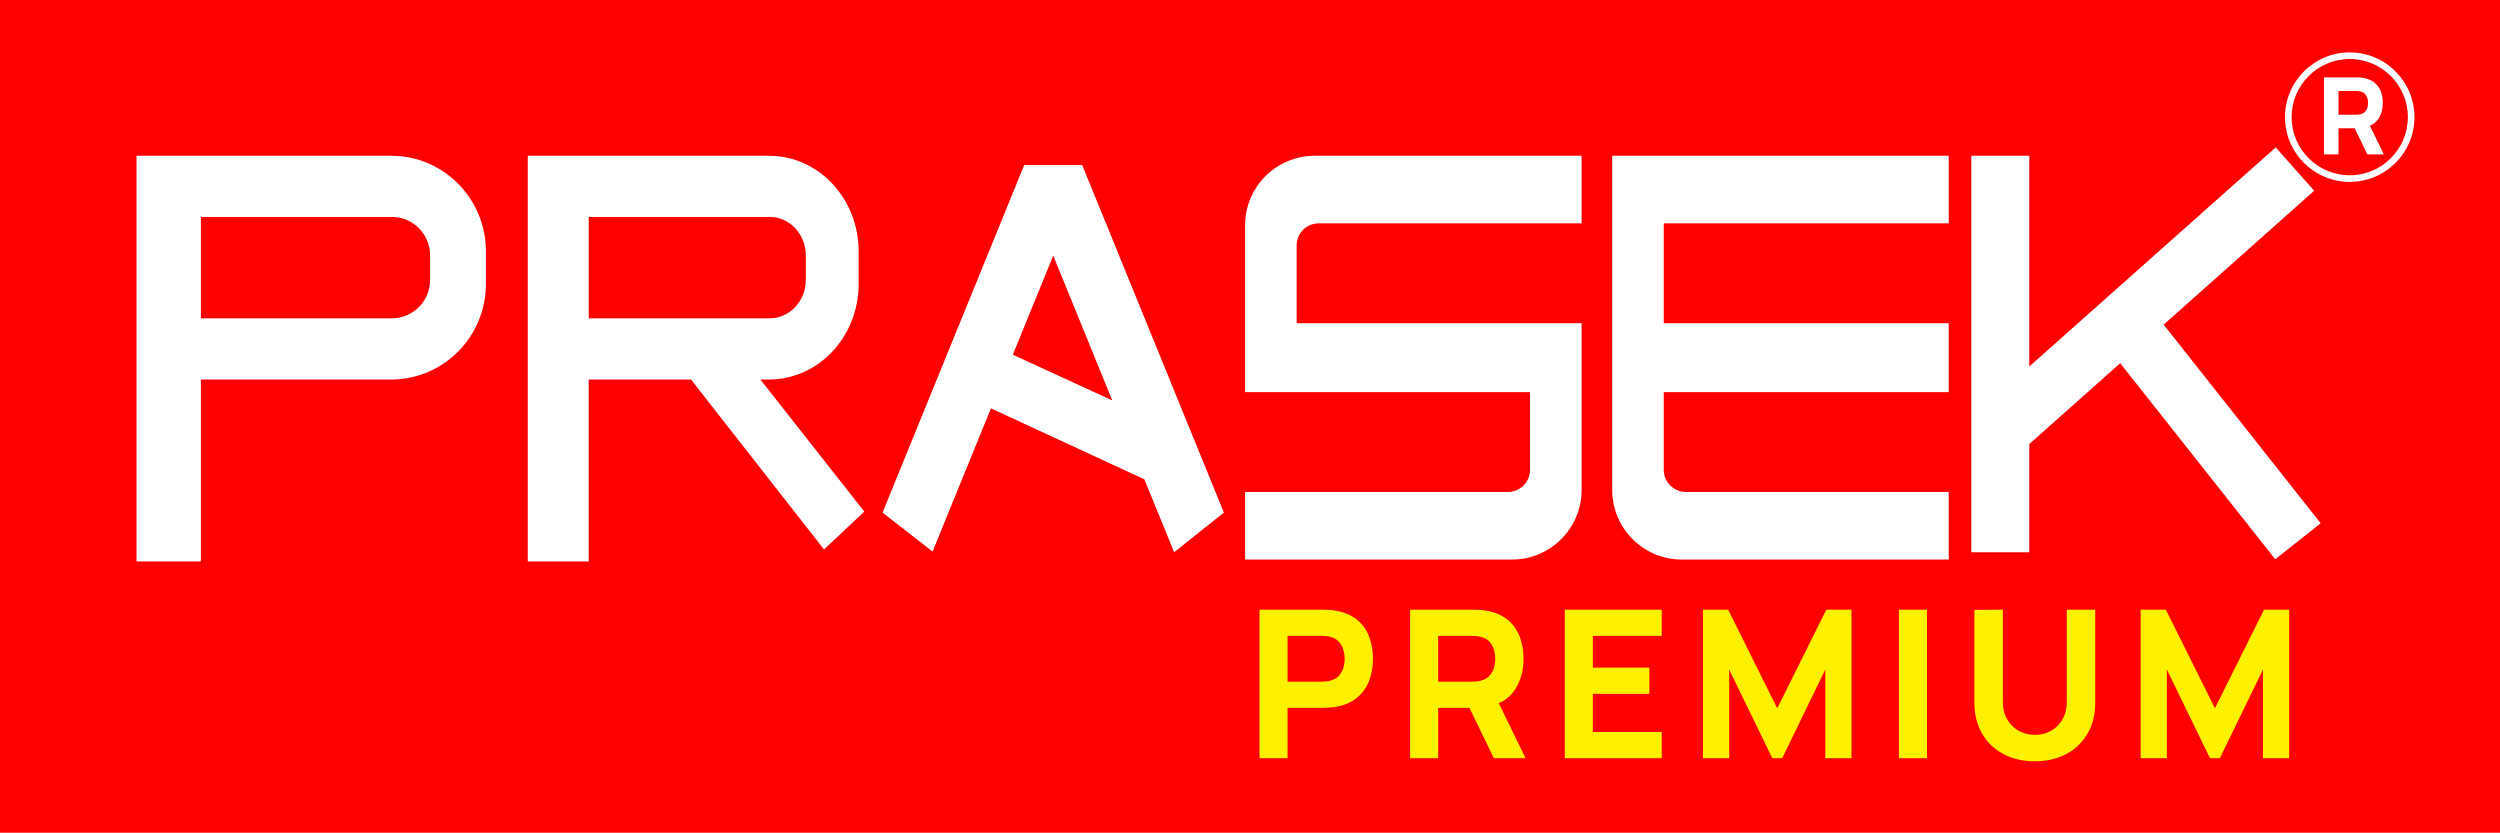
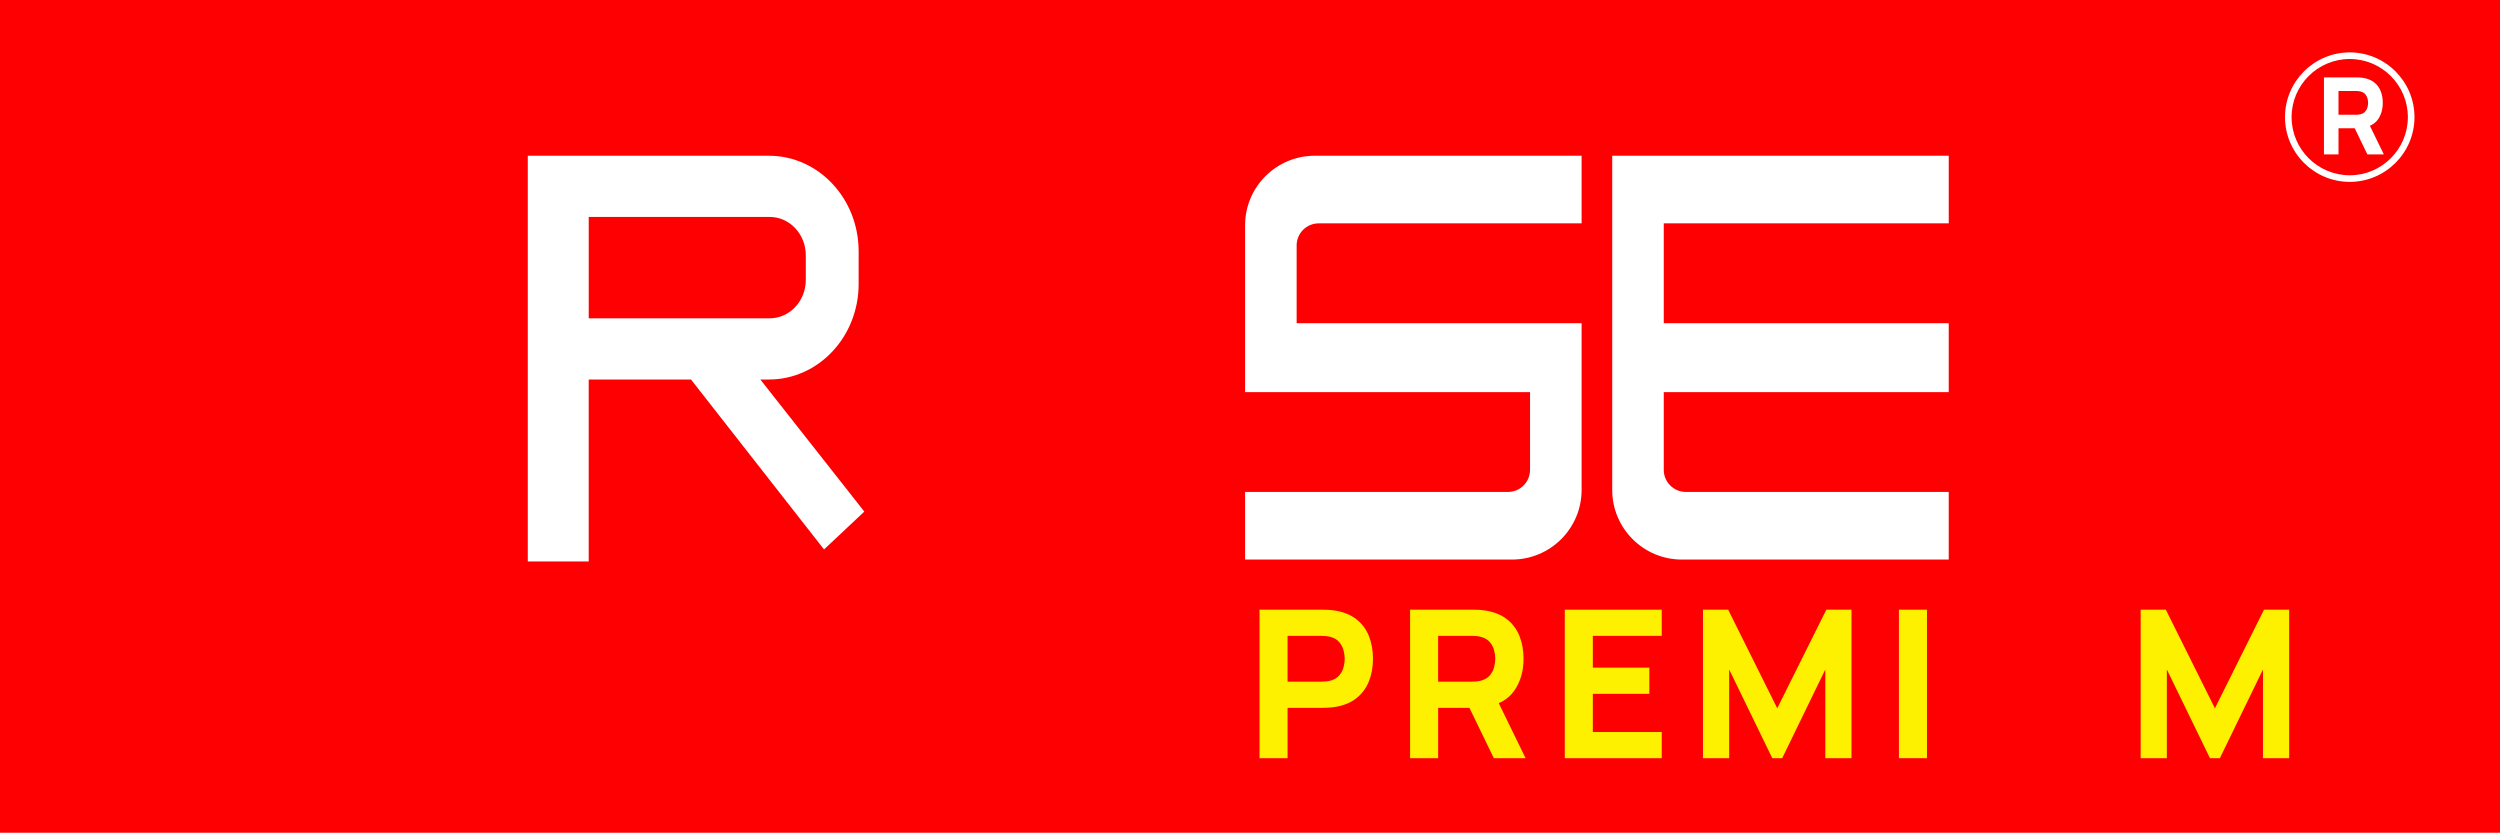
<svg xmlns="http://www.w3.org/2000/svg" id="MasterLayer_1" data-name="MasterLayer 1" width="180.131" height="60" viewBox="0 0 180.131 60">
  <defs>
    <style> .cls-1 { fill: #fef100; } .cls-1, .cls-2, .cls-3 { stroke-width: 0px; } .cls-2 { fill: #fff; } .cls-3 { fill: #fe0002; } </style>
  </defs>
  <rect class="cls-3" width="180.131" height="60" />
  <g>
-     <path class="cls-2" d="M28.182,11.221H9.836v29.235h4.638v-13.111h13.708c3.77,0,6.829-3.082,6.829-6.888v-2.347c0-3.807-3.058-6.888-6.829-6.888ZM30.988,20.167c0,1.529-1.231,2.769-2.751,2.769h-13.763v-7.306h13.763c1.52,0,2.751,1.24,2.751,2.769v1.768Z" />
    <path class="cls-2" d="M54.786,27.345h.615c3.573,0,6.466-3.082,6.466-6.888v-2.347c0-3.807-2.893-6.888-6.466-6.888h-17.373v29.235h4.39v-13.111h7.371l9.584,12.243,2.902-2.728-7.49-9.515ZM42.419,15.63h13.033c1.442,0,2.608,1.24,2.608,2.769v1.768c0,1.529-1.166,2.769-2.608,2.769h-13.033v-7.306Z" />
-     <path class="cls-2" d="M77.972,11.887h-4.174l-10.209,25.047,3.605,2.806,4.207-10.319,11.054,5.116,2.145,5.254,3.582-2.861-10.209-25.042ZM72.976,25.558l2.912-7.141,4.253,10.434-7.164-3.293Z" />
    <path class="cls-2" d="M93.426,17.687v5.598h20.532v12.018c0,2.769-2.25,5.015-5.019,5.015h-19.228v-4.872h18.939c.882,0,1.593-.712,1.593-1.594v-5.598h-20.532v-12.018c0-2.769,2.25-5.015,5.019-5.015h19.228v4.872h-18.939c-.882,0-1.594.712-1.594,1.593Z" />
    <path class="cls-2" d="M119.878,16.093v7.192h20.532v4.969h-20.532v5.598c0,.882.712,1.594,1.594,1.594h18.939v4.872h-19.228c-2.769,0-5.019-2.246-5.019-5.015V11.221h24.248v4.872h-20.532Z" />
-     <polygon class="cls-2" points="167.211 37.701 163.937 40.295 152.764 26.169 146.215 31.997 146.215 39.79 142.036 39.79 142.036 11.221 146.215 11.221 146.215 26.408 163.969 10.619 166.743 13.742 155.896 23.391 167.211 37.701" />
    <g>
      <path class="cls-1" d="M90.752,54.629v-10.7h4.518c.104,0,.244.004.42.011.176.008.333.024.472.048.639.099,1.163.31,1.571.632.409.322.71.727.903,1.215.193.488.29,1.032.29,1.631,0,.6-.098,1.144-.294,1.631-.196.488-.498.893-.906,1.215-.409.323-.93.533-1.564.632-.139.02-.297.035-.476.044-.178.01-.317.015-.416.015h-2.497v3.626h-2.021ZM92.772,49.115h2.408c.104,0,.218-.005.342-.015s.238-.03.342-.06c.272-.074.483-.199.632-.375.148-.176.251-.371.308-.587.057-.215.086-.42.086-.613,0-.193-.029-.397-.086-.613-.057-.216-.16-.411-.308-.587-.149-.176-.36-.301-.632-.375-.104-.03-.218-.049-.342-.06-.124-.01-.238-.015-.342-.015h-2.408v3.299Z" />
      <path class="cls-1" d="M101.601,54.629v-10.7h4.518c.104,0,.244.004.42.011.176.008.333.024.472.048.639.099,1.163.31,1.571.632.409.322.71.727.903,1.215.193.488.29,1.032.29,1.631,0,.897-.223,1.663-.669,2.3-.446.636-1.144,1.029-2.095,1.178l-.892.059h-2.497v3.626h-2.021ZM103.621,49.115h2.408c.104,0,.218-.005.342-.015s.238-.03.342-.06c.272-.074.483-.199.632-.375.148-.176.251-.371.308-.587.057-.215.086-.42.086-.613,0-.193-.029-.397-.086-.613-.057-.216-.16-.411-.308-.587-.149-.176-.36-.301-.632-.375-.104-.03-.218-.049-.342-.06-.124-.01-.238-.015-.342-.015h-2.408v3.299ZM107.634,54.629l-2.111-4.354,2.08-.401,2.319,4.756h-2.289Z" />
      <path class="cls-1" d="M112.746,54.629v-10.7h6.985v1.887h-4.964v2.289h4.072v1.888h-4.072v2.749h4.964v1.888h-6.985Z" />
      <path class="cls-1" d="M122.704,54.629v-10.7h1.813l3.537,7.104,3.537-7.104h1.813v10.7h-1.887v-6.39l-3.106,6.39h-.714l-3.106-6.39v6.39h-1.887Z" />
      <path class="cls-1" d="M136.822,54.629v-10.7h2.021v10.7h-2.021Z" />
-       <path class="cls-1" d="M146.615,54.852c-.862,0-1.62-.174-2.274-.524s-1.164-.841-1.531-1.475c-.367-.634-.55-1.379-.55-2.236v-6.673l2.051-.015v6.673c0,.352.059.671.178.958.119.287.284.535.494.743.211.208.456.368.736.479.279.111.578.167.895.167.327,0,.631-.057.91-.171.28-.114.524-.275.732-.483s.37-.456.487-.743c.117-.287.174-.604.174-.951v-6.673h2.051v6.688c0,.857-.183,1.602-.55,2.236-.366.634-.877,1.126-1.531,1.475s-1.412.524-2.274.524Z" />
      <path class="cls-1" d="M154.239,54.629v-10.7h1.813l3.537,7.104,3.537-7.104h1.813v10.7h-1.887v-6.39l-3.106,6.39h-.714l-3.106-6.39v6.39h-1.887Z" />
    </g>
    <g>
      <path class="cls-2" d="M171.762,11.126l-1.005-2.062c.241-.107.439-.257.581-.46.231-.33.347-.728.347-1.193,0-.311-.05-.593-.15-.846-.1-.253-.256-.463-.468-.63-.212-.167-.483-.276-.815-.328-.072-.013-.153-.021-.245-.025-.091-.004-.164-.006-.218-.006h-2.342v5.548h1.048v-1.88h1.169l.911,1.88h1.187ZM168.494,6.556h1.248c.054,0,.113.003.177.008.064.005.123.016.177.031.141.039.25.103.328.195.077.091.13.193.16.304.029.112.044.218.044.318,0,.1-.015.206-.044.318-.029.112-.083.213-.16.304-.077.091-.186.156-.328.195-.054.015-.113.026-.177.031s-.123.008-.177.008h-1.248v-1.711Z" />
      <path class="cls-2" d="M169.304,13.105c-2.572,0-4.665-2.093-4.665-4.665s2.093-4.665,4.665-4.665,4.665,2.093,4.665,4.665-2.093,4.665-4.665,4.665ZM169.304,4.251c-2.31,0-4.189,1.879-4.189,4.189s1.879,4.189,4.189,4.189,4.189-1.879,4.189-4.189-1.879-4.189-4.189-4.189Z" />
    </g>
  </g>
</svg>